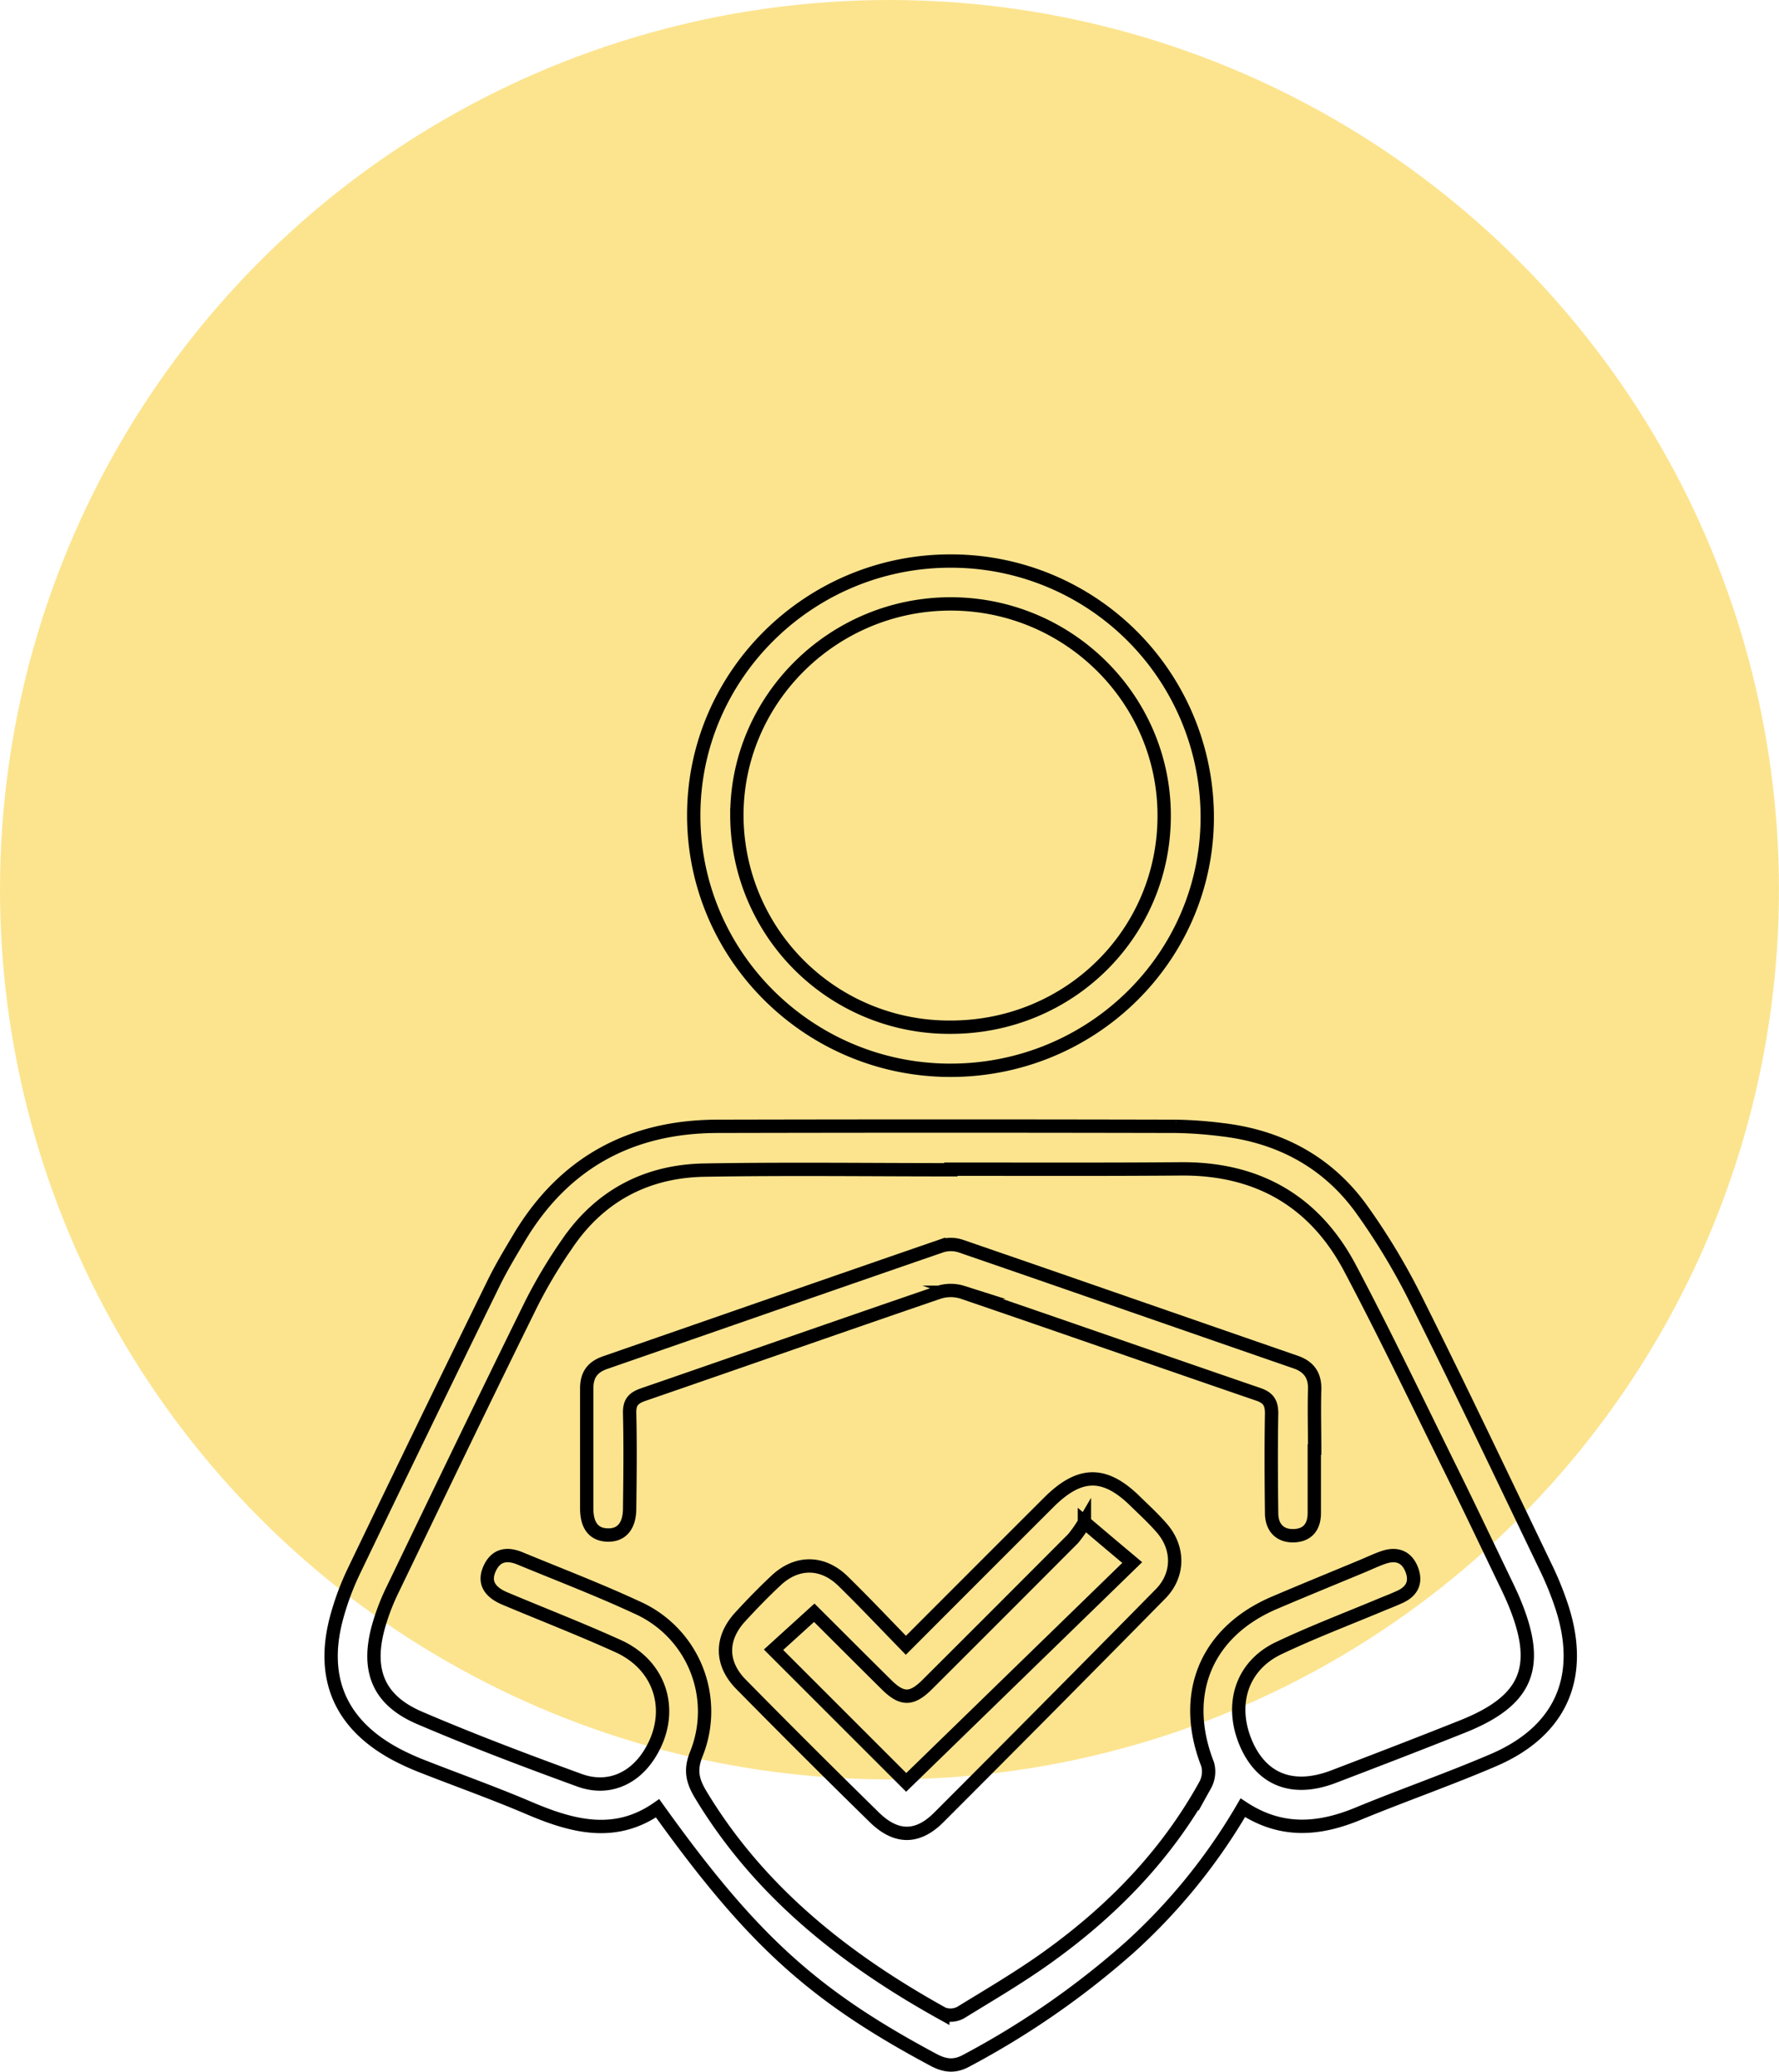
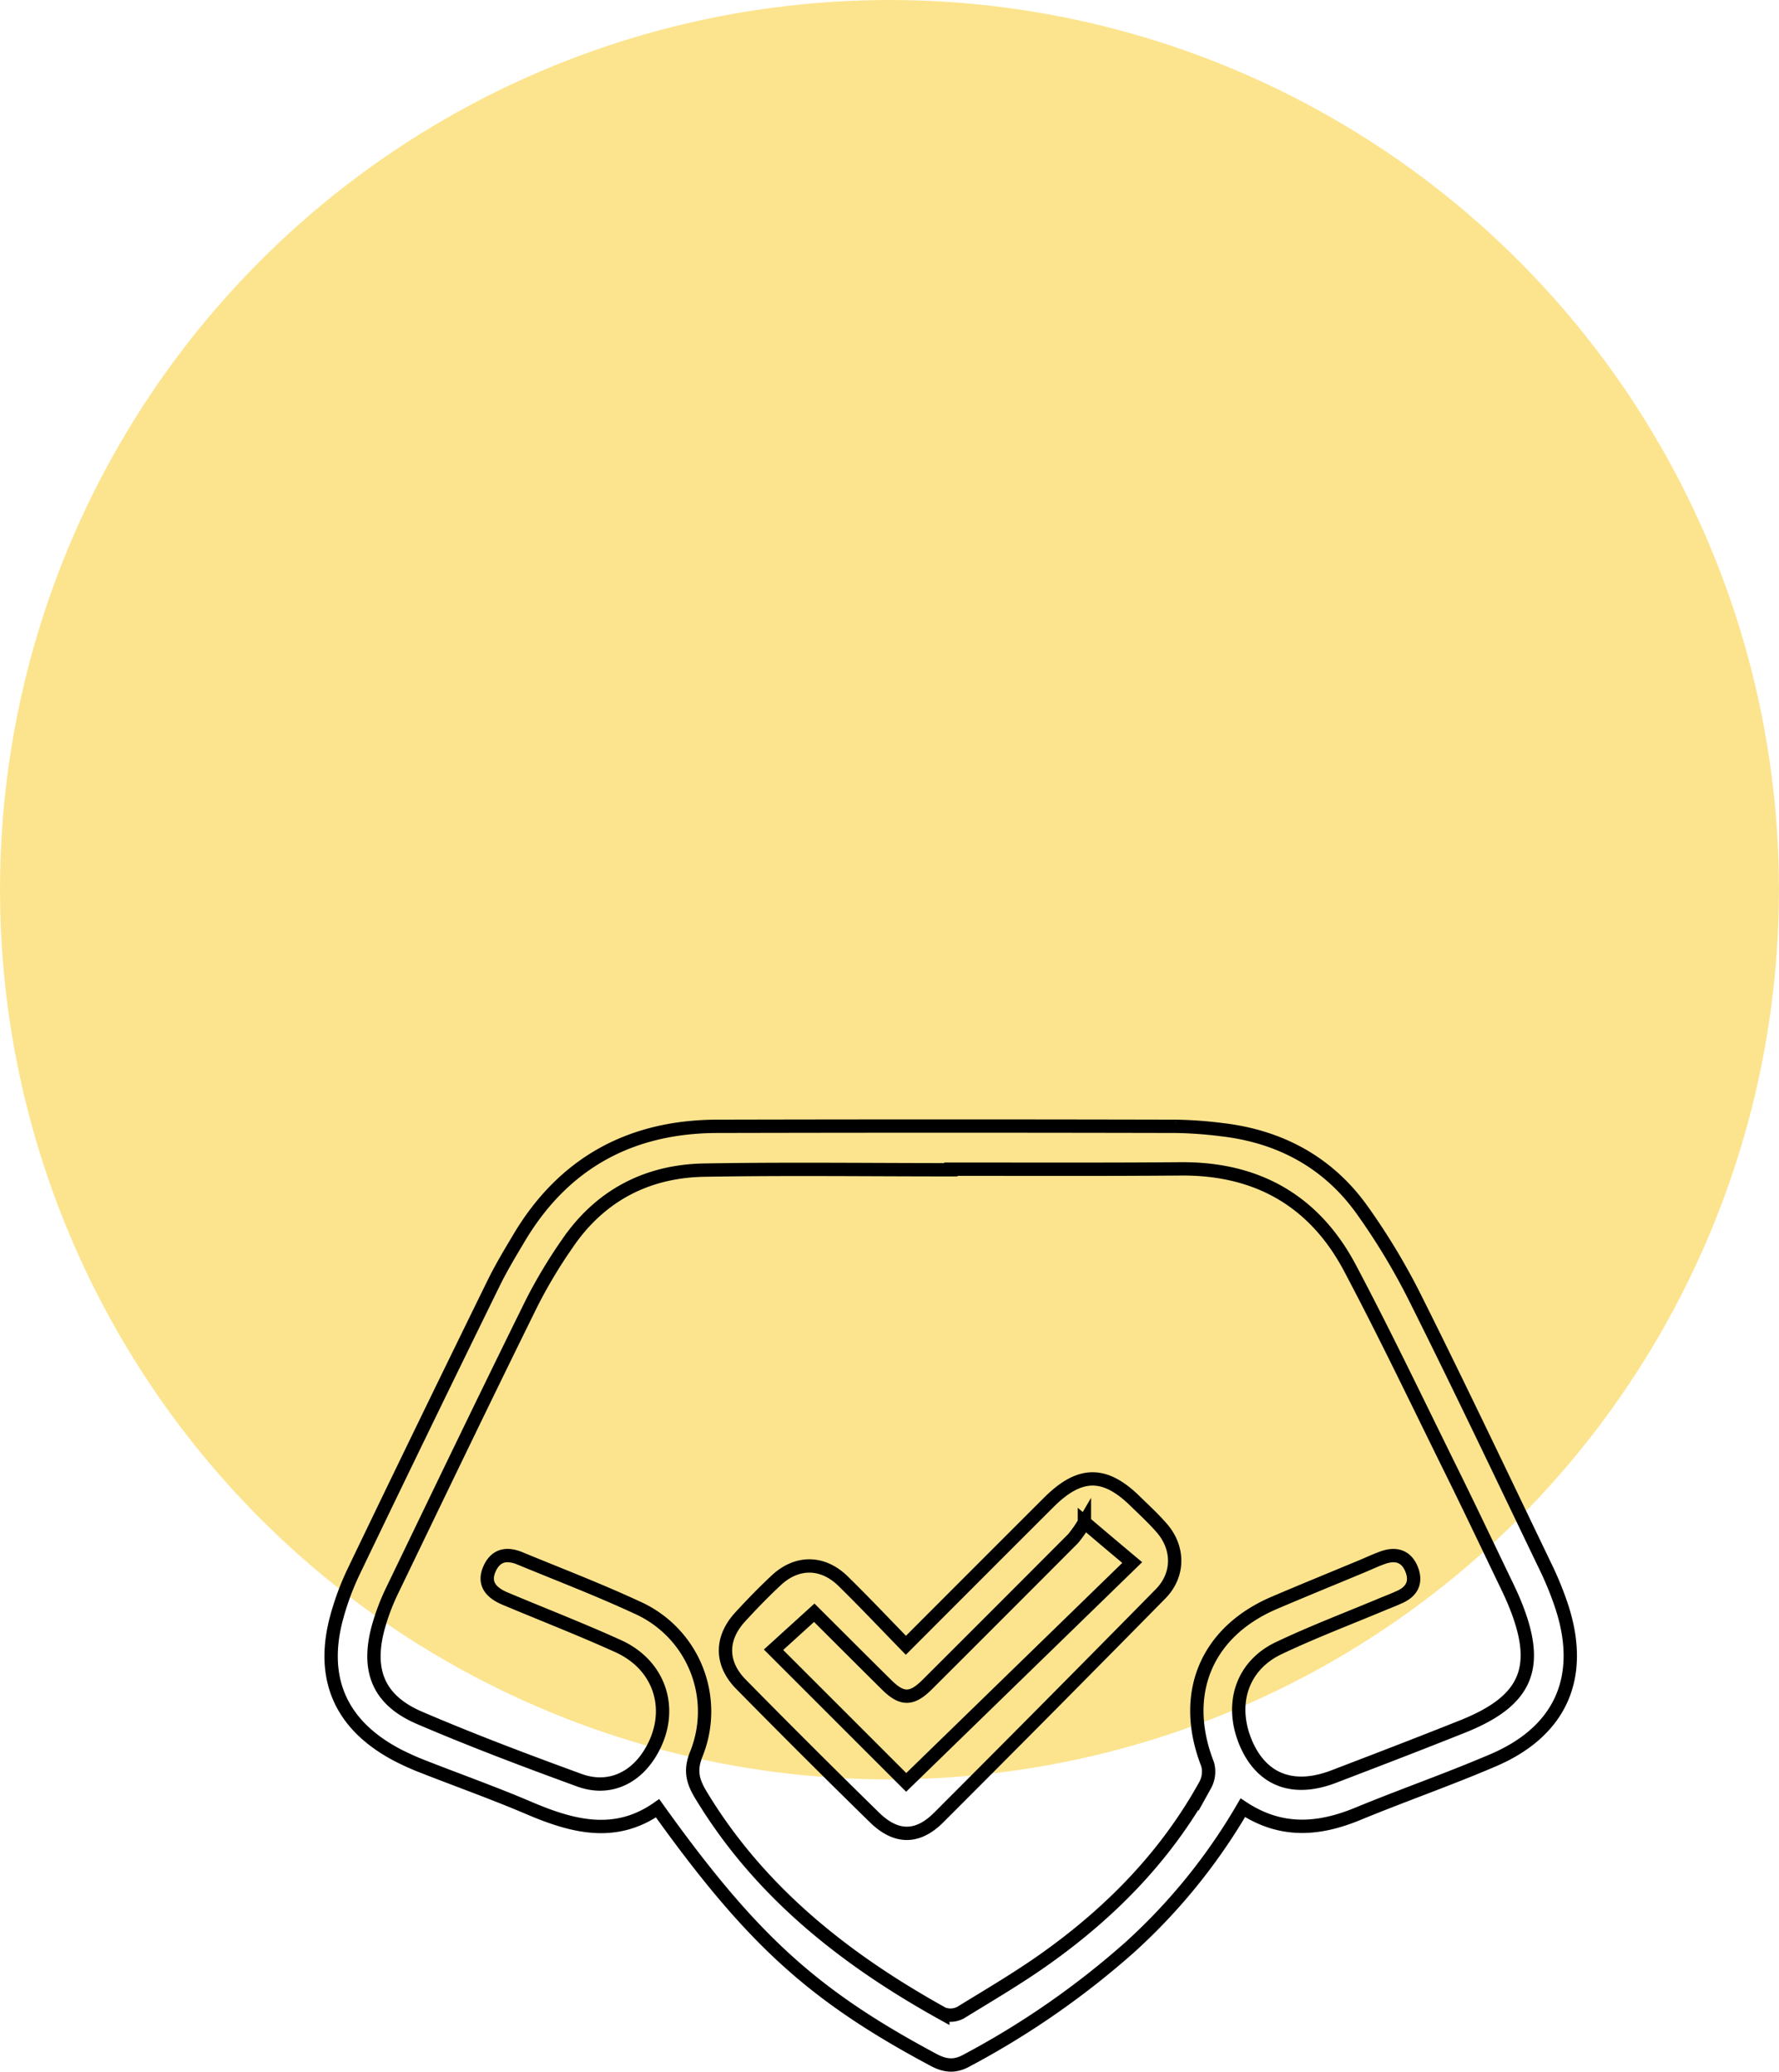
<svg xmlns="http://www.w3.org/2000/svg" viewBox="0 0 400.17 465.88">
  <defs>
    <style>.cls-1{fill:#fce48f;}.cls-2{fill:none;stroke:#000;stroke-miterlimit:10;stroke-width:3px;}</style>
  </defs>
  <g id="Layer_2" data-name="Layer 2">
    <g id="Layer_1-2" data-name="Layer 1">
      <circle class="cls-1" cx="200.08" cy="200.08" r="200.08" />
      <path class="cls-2" d="M279.56,406.53a131.44,131.44,0,0,1-25.37,31.33,188,188,0,0,1-36.84,25.56c-2.63,1.44-4.83,1.17-7.37-.19-27.11-14.49-40.9-27-62.06-56.58-9.61,6.71-19.25,4.08-29-.08-7.8-3.33-15.8-6.17-23.7-9.27a59,59,0,0,1-5.8-2.6C76.73,388.05,72,377.6,75.71,363.8a60.79,60.79,0,0,1,3.9-10.5Q95.17,320.91,111,288.64c1.75-3.58,3.82-7,5.87-10.44,10.07-16.79,25.1-24.86,44.5-24.91q51.54-.12,103.08,0a94,94,0,0,1,10.45.76c12.93,1.51,23.67,7.25,31.3,17.78a148.14,148.14,0,0,1,12.33,20.48c9.93,19.86,19.46,39.93,29.08,59.94a72.6,72.6,0,0,1,3.79,9.35c5,15.63-.34,27.72-15.43,34.21-10.08,4.33-20.47,7.93-30.61,12.12C296.62,411.51,288.19,412.21,279.56,406.53Zm-65.67-143.6v.13c-18.5,0-37-.24-55.49.08-12.9.23-23.42,5.72-30.78,16.51a112.76,112.76,0,0,0-8.07,13.48C109,314.51,98.67,336,88.32,357.46a49.43,49.43,0,0,0-3.3,8.73c-2.55,9.67.23,16.23,9.4,20.15,11.81,5.06,23.84,9.6,35.9,14,6.36,2.32,12.26-.2,15.82-5.92,5.72-9.15,2.77-19.75-7.07-24.22-8.4-3.81-17-7.14-25.53-10.73-3.6-1.53-4.71-3.76-3.43-6.65,1.43-3.21,3.94-3.56,6.86-2.36,8.76,3.62,17.61,7,26.23,11a25.59,25.59,0,0,1,13.43,33c-1.52,3.74-.76,6.23,1.05,9.22,13.21,21.86,32.46,37,54.4,49.17a4.82,4.82,0,0,0,4-.25c6.51-4,13.07-7.84,19.27-12.26,14.61-10.42,26.94-23,35.72-38.86a6.32,6.32,0,0,0,.58-4.71c-6.15-15.68-.43-29.73,15-36.32,6.54-2.79,13.13-5.48,19.7-8.21,1.61-.67,3.19-1.43,4.84-2,2.92-1,5.25-.21,6.39,2.8,1.06,2.81,0,4.86-2.71,6.08-1.14.52-2.31,1-3.46,1.45-7.93,3.33-16,6.38-23.77,10.07-8.43,4-11.15,12.86-7.25,21.68C284,400.39,291,403,300.07,399.5c9.67-3.7,19.34-7.41,28.95-11.25,14.58-5.83,17.67-13.38,11.59-28-.67-1.61-1.43-3.19-2.19-4.76-3.9-8.1-7.75-16.22-11.73-24.28-7.63-15.43-15.05-31-23.1-46.19-8-15-20.85-22.3-38-22.16S231.14,262.93,213.89,262.93Z" />
-       <path class="cls-2" d="M214,126.17A57.62,57.62,0,0,1,271.56,184c-.14,31.5-26.16,56.88-58.12,56.69-31.78-.2-57.49-26-57.39-57.52S182.24,126.05,214,126.17ZM213.82,231c26.73,0,48.09-21.16,48.05-47.6,0-26.16-21.47-47.48-47.83-47.59-26.52-.11-48.29,21.32-48.29,47.53A47.76,47.76,0,0,0,213.82,231Z" />
      <path class="cls-2" d="M203.77,370c11.1-11.11,21.6-21.62,32.12-32.12,7-7,12.62-7.06,19.57-.18,2,1.94,4,3.79,5.8,5.85,4,4.52,4,10.64-.23,14.91q-24.84,25.23-49.88,50.27-7.14,7.14-14.48-.05-15.13-14.81-30-29.92c-4.6-4.68-4.59-10.28-.23-15.07,2.61-2.86,5.32-5.64,8.14-8.28,4.66-4.37,10.45-4.35,15.06.16S198.91,365,203.77,370Zm40.16-27.64a28,28,0,0,1-2.55,3.65Q225,362.44,208.57,378.83c-3.51,3.49-5.69,3.48-9.19,0-5.58-5.52-11.12-11.07-16.22-16.15L174,371l29.84,29.83,50.84-49.44C251.18,348.46,248.06,345.83,243.93,342.32Z" />
-       <path class="cls-2" d="M295.64,326c0,4.75,0,9.49,0,14.24,0,3.21-1.61,5.06-4.69,5.12s-4.87-1.87-4.91-5c-.09-7.5-.14-15,0-22.49,0-2.38-.71-3.52-3-4.31-22.19-7.61-44.32-15.36-66.52-22.94a8.81,8.81,0,0,0-5.33,0c-22.19,7.59-44.32,15.36-66.5,23-2.26.78-3.12,1.78-3.06,4.21.17,7.12.09,14.25,0,21.37,0,4-1.84,6.12-5,6-3-.09-4.64-2.05-4.65-5.95,0-9,0-18,0-27,0-3.06,1.28-4.83,4.17-5.83,25.23-8.74,50.44-17.55,75.68-26.25a7.1,7.1,0,0,1,4.3.06c25.12,8.64,50.2,17.4,75.32,26.08,3,1.05,4.36,3,4.27,6.17-.13,4.49,0,9,0,13.5Z" />
    </g>
  </g>
</svg>